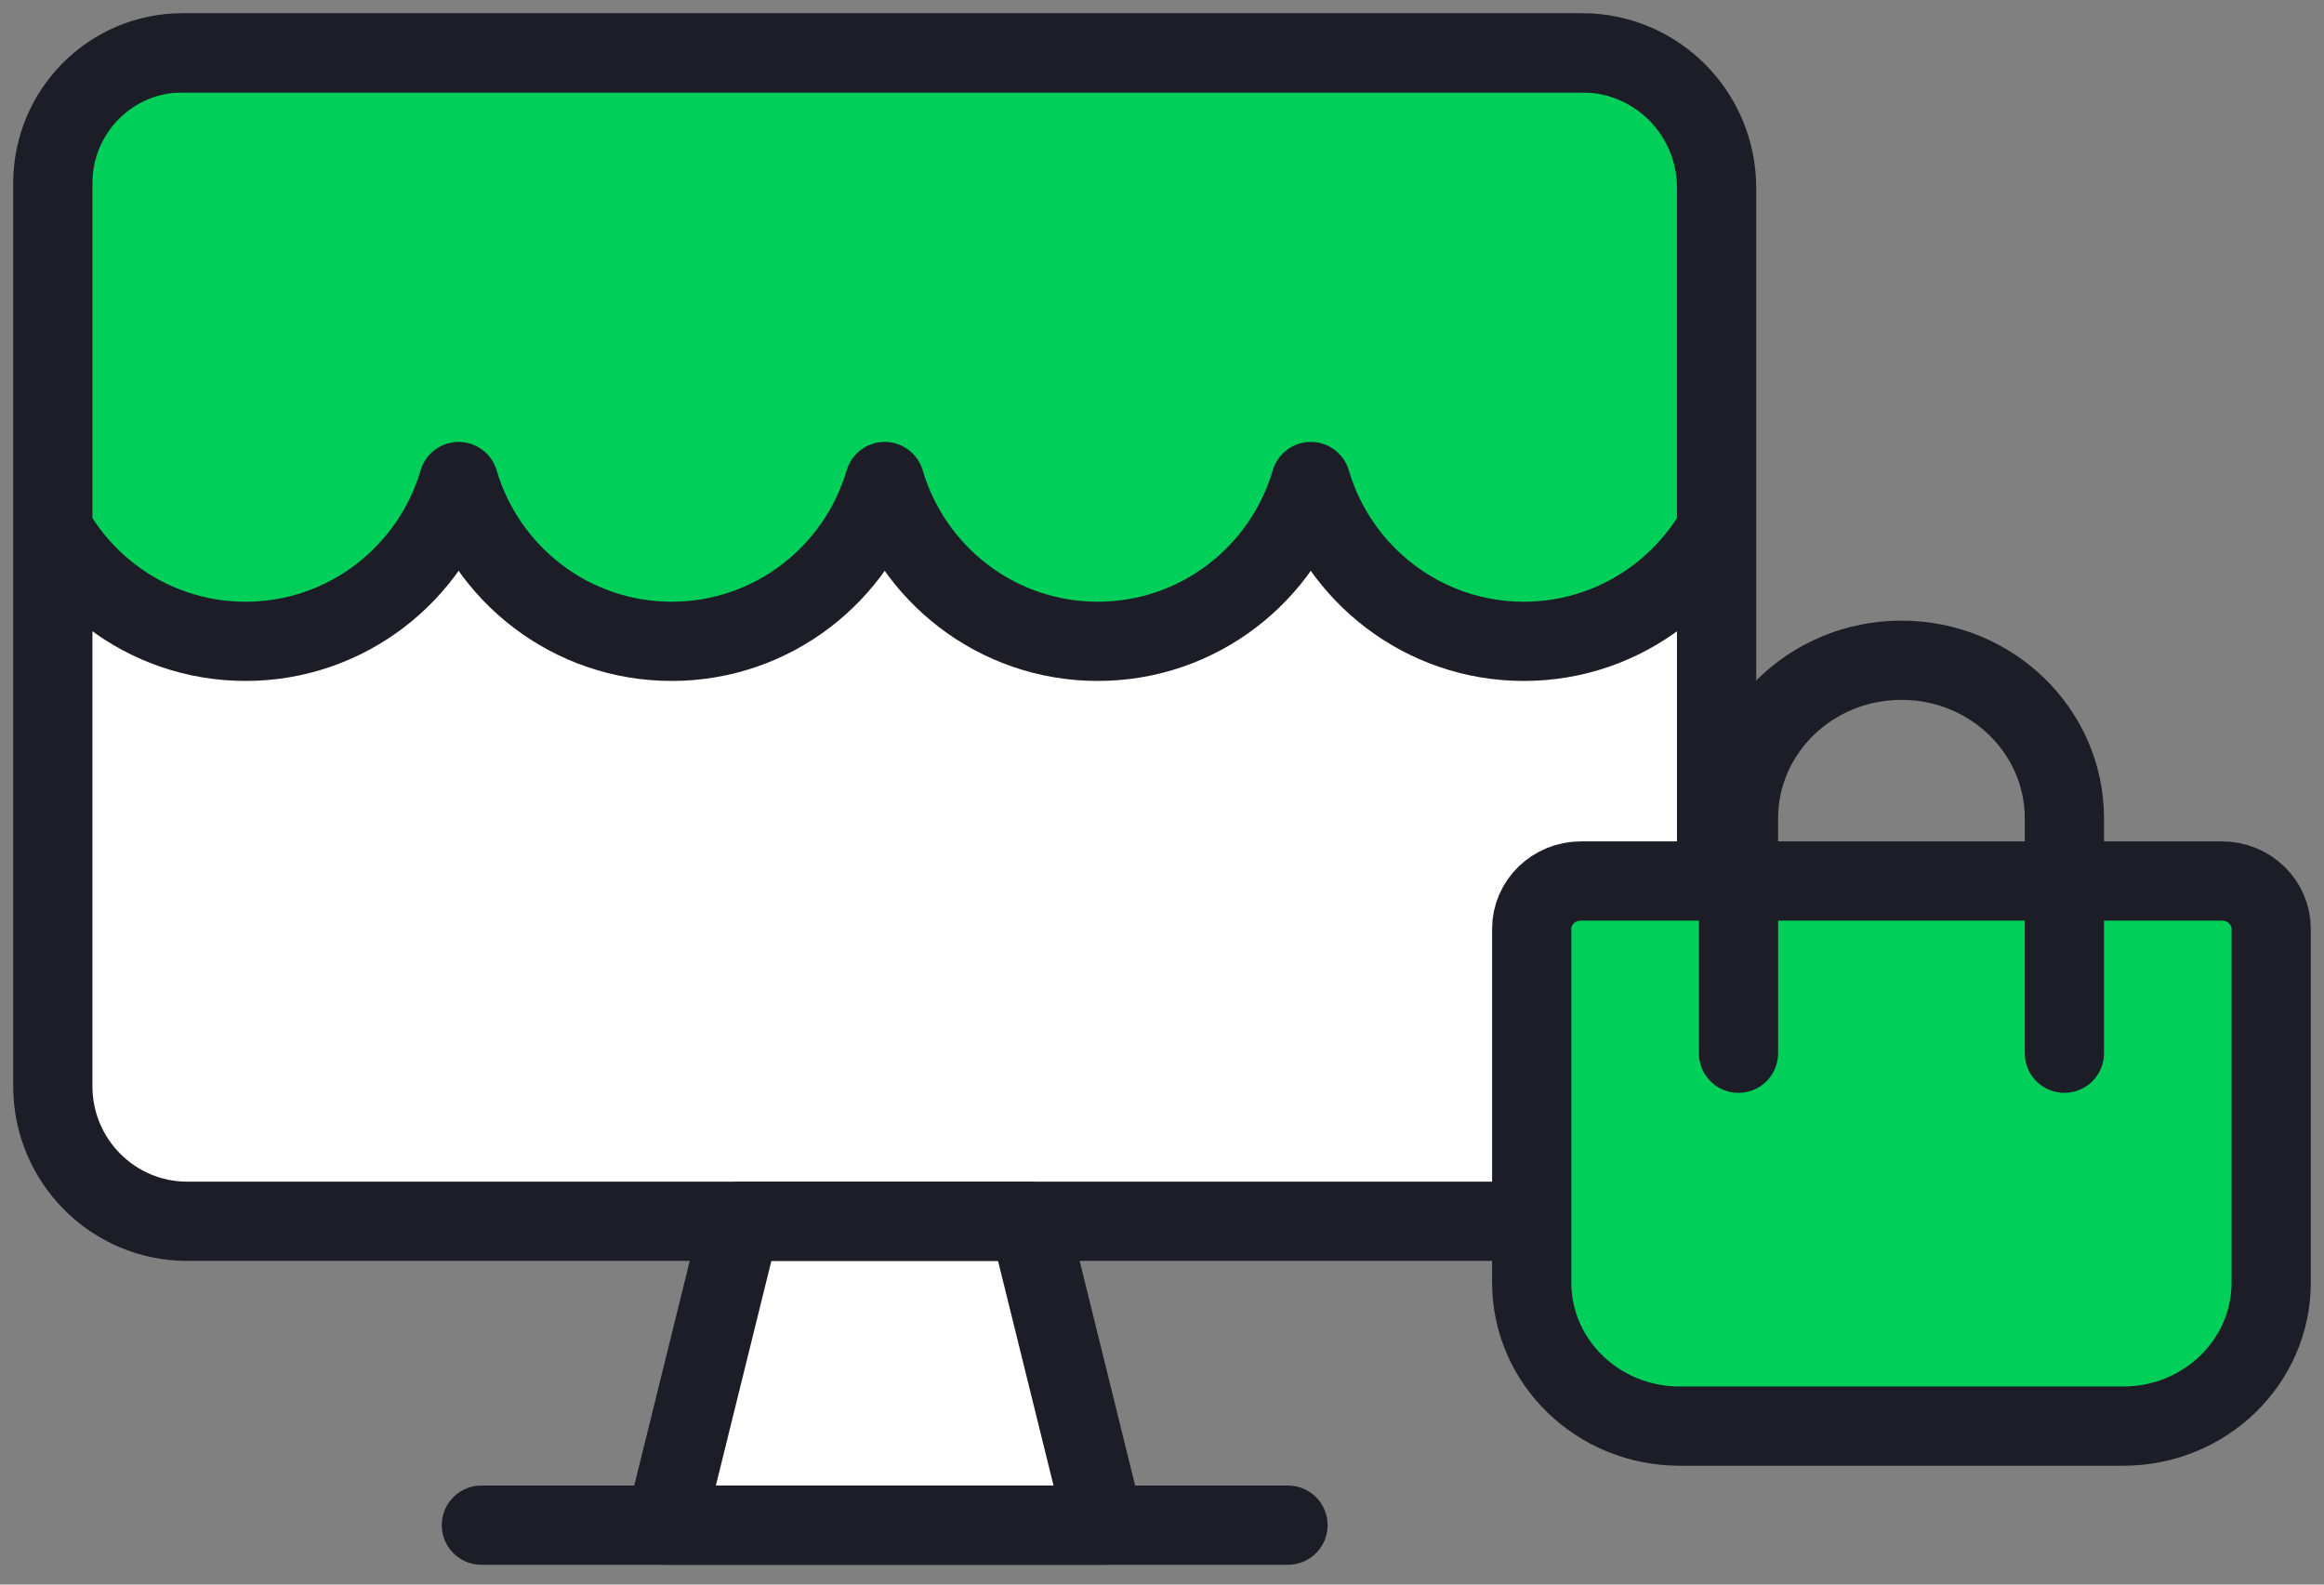
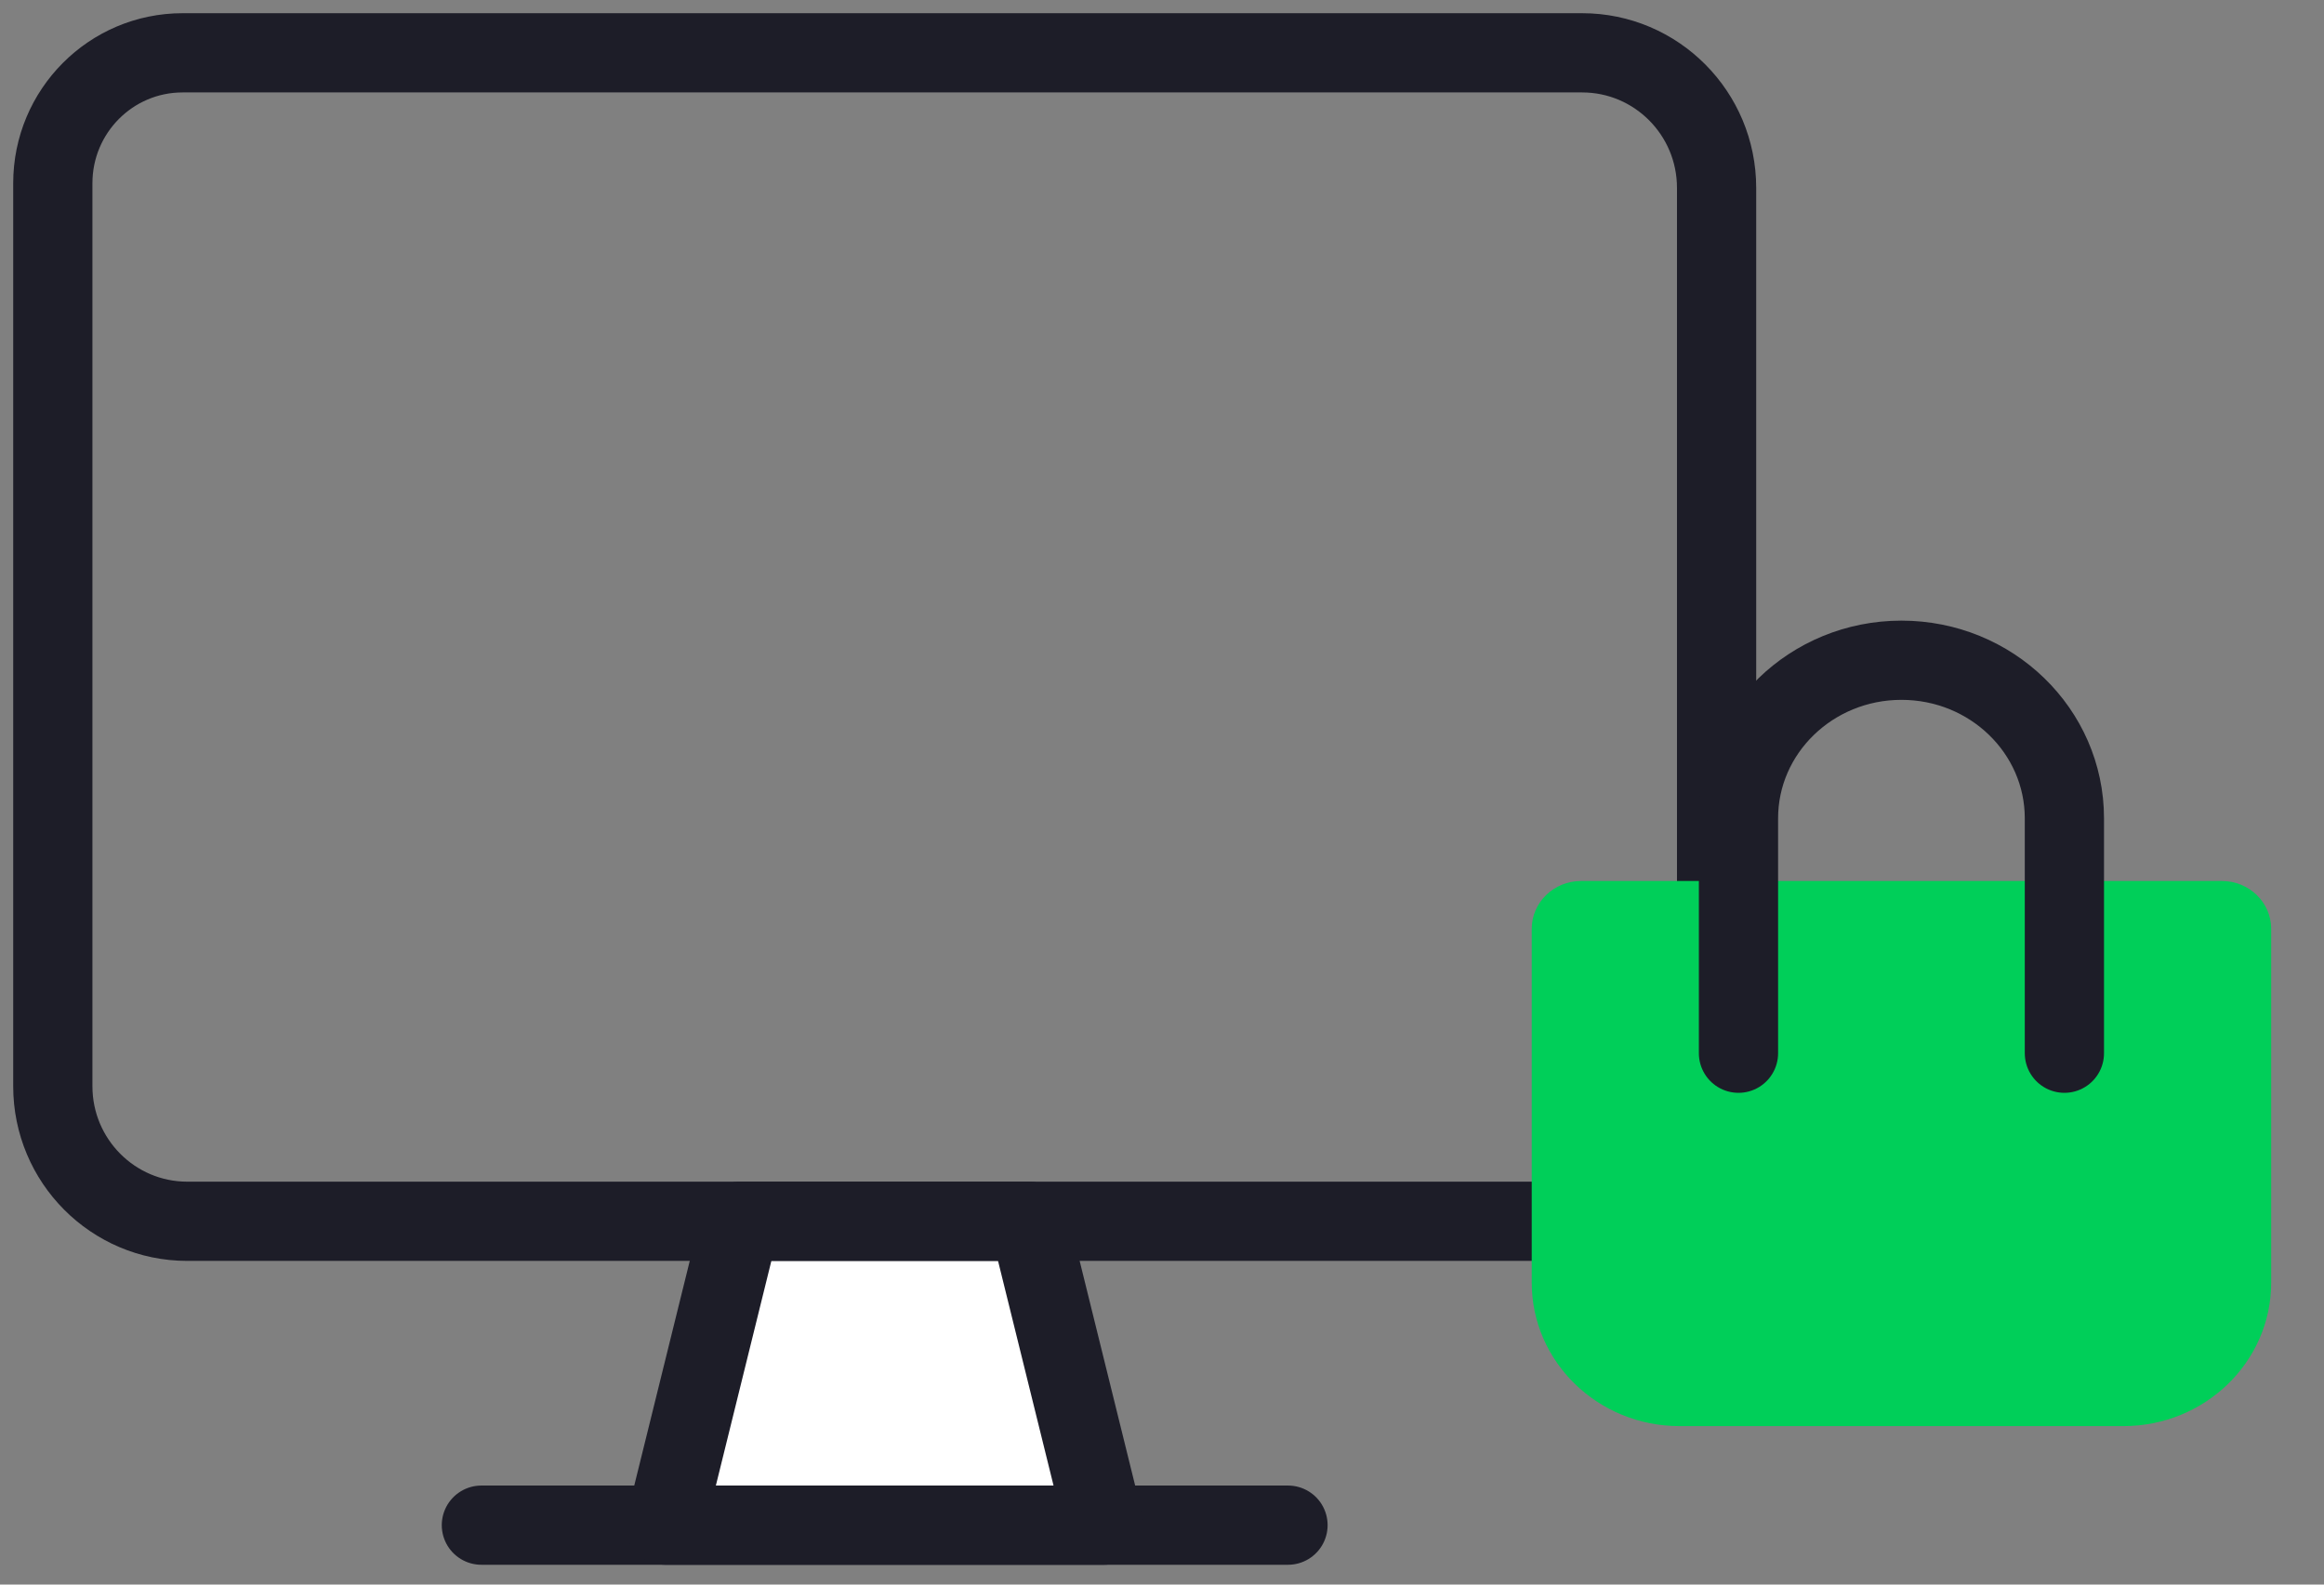
<svg xmlns="http://www.w3.org/2000/svg" xmlns:xlink="http://www.w3.org/1999/xlink" width="88px" height="60px" viewBox="0 0 88 60" version="1.1">
  <rect x="0" y="0" width="88" height="60" fill="#808080" stroke="none" />
  <title>Icon illustr Ecommerce</title>
  <defs>
-     <path d="M4.915,0 C2.2,0 0,2.21 0,4.936 L0,4.936 L0,39.13 C0,41.954 2.279,44.244 5.091,44.244 L5.091,44.244 L57.909,44.244 C60.72,44.244 63,41.954 63,39.13 L63,39.13 L63,5.114 C63,2.289 60.72,0 57.909,0 L57.909,0 L4.915,0 Z" id="path-1" />
    <path d="M4.915,0 C2.2,0 0,2.21 0,4.936 L0,4.936 L0,39.13 C0,41.954 2.279,44.244 5.091,44.244 L5.091,44.244 L57.909,44.244 C60.72,44.244 63,41.954 63,39.13 L63,39.13 L63,5.114 C63,2.289 60.72,0 57.909,0 L57.909,0 L4.915,0 Z" id="path-3" />
  </defs>
  <g id="Page-1" stroke="none" stroke-width="1" fill="none" fill-rule="evenodd">
    <g id="DeluPayPro-Accueil" transform="translate(-565, -2480)">
      <g id="Group-8" transform="translate(165, 1994)">
        <g id="Group-2" transform="translate(0, 216)">
          <g id="Group" transform="translate(400, 260)">
            <rect id="Rectangle" x="0" y="0" width="88" height="70" />
            <g id="Group-19" transform="translate(2, 12)">
              <g id="Group-9" transform="translate(0, 0)">
                <line x1="16.228" y1="55.75" x2="46.771" y2="55.75" id="Stroke-1" stroke="#1D1D28" stroke-width="3" stroke-linecap="round" />
-                 <path d="M57.909,44.244 L5.091,44.244 C2.279,44.244 0,41.954 0,39.13 L0,4.937 C0,2.21 2.2,0 4.914,0 L57.909,0 C60.72,0 63,2.29 63,5.114 L63,39.13 C63,41.954 60.72,44.244 57.909,44.244" id="Fill-3" fill="#FFFFFF" />
                <polygon id="Fill-5" fill="#FFFFFF" points="36.966 44.244 26.034 44.244 23.191 55.75 39.809 55.75" />
                <polygon id="Stroke-7" stroke="#1D1D28" stroke-width="3" stroke-linecap="round" stroke-linejoin="round" points="36.966 44.244 26.034 44.244 23.191 55.75 39.809 55.75" />
              </g>
              <g id="Group-16">
                <g id="Group-12">
                  <mask id="mask-2" fill="white">
                    <use xlink:href="#path-1" />
                  </mask>
                  <g id="Clip-11" />
-                   <path d="M-0.769,4.99420317e-05 L-0.769,16.233 C0.26,19.732 3.483,22.284 7.298,22.284 C11.114,22.284 14.337,19.732 15.366,16.233 C16.395,19.732 19.617,22.284 23.433,22.284 C27.249,22.284 30.471,19.732 31.5,16.233 C32.529,19.732 35.751,22.284 39.567,22.284 C43.383,22.284 46.606,19.732 47.634,16.233 C48.663,19.732 51.886,22.284 55.701,22.284 C59.517,22.284 62.74,19.732 63.769,16.233 L63.769,4.99420317e-05 L-0.769,4.99420317e-05 Z" id="Fill-10" fill="#00CF59" mask="url(#mask-2)" />
                </g>
                <g id="Group-15">
                  <mask id="mask-4" fill="white">
                    <use xlink:href="#path-3" />
                  </mask>
                  <g id="Clip-14" />
-                   <path d="M-0.769,4.99420316e-05 L-0.769,16.233 C0.26,19.732 3.483,22.284 7.298,22.284 C11.114,22.284 14.337,19.732 15.366,16.233 C16.395,19.732 19.617,22.284 23.433,22.284 C27.249,22.284 30.471,19.732 31.5,16.233 C32.529,19.732 35.751,22.284 39.567,22.284 C43.383,22.284 46.606,19.732 47.634,16.233 C48.663,19.732 51.886,22.284 55.701,22.284 C59.517,22.284 62.74,19.732 63.769,16.233 L63.769,4.99420316e-05 L-0.769,4.99420316e-05 Z" id="Stroke-13" stroke="#1D1D28" stroke-width="3" stroke-linecap="round" stroke-linejoin="round" mask="url(#mask-4)" />
                </g>
              </g>
              <path d="M57.909,44.244 L5.091,44.244 C2.279,44.244 0,41.954 0,39.13 L0,4.937 C0,2.21 2.2,0 4.914,0 L57.909,0 C60.72,0 63,2.29 63,5.114 L63,39.13 C63,41.954 60.72,44.244 57.909,44.244 Z" id="Stroke-17" stroke="#1D1D28" stroke-width="3" />
            </g>
            <g id="icon-Bag" transform="translate(58, 35)">
              <path d="M26.133,8.359 L1.867,8.359 C0.836,8.359 0,9.169 0,10.17 L0,23.566 C0,26.567 2.508,29 5.601,29 L22.399,29 C25.492,29 28,26.567 28,23.566 L28,10.17 C28,9.169 27.164,8.359 26.133,8.359" id="Fill-1" fill="#00CF59" />
-               <path d="M26.133,8.359 L1.867,8.359 C0.836,8.359 0,9.169 0,10.17 L0,23.566 C0,26.567 2.508,29 5.601,29 L22.399,29 C25.492,29 28,26.567 28,23.566 L28,10.17 C28,9.169 27.164,8.359 26.133,8.359 Z" id="Stroke-3" stroke="#1D1D28" stroke-width="3" stroke-linecap="round" stroke-linejoin="round" />
              <path d="M7.829,14.88 L7.829,5.987 C7.829,2.681 10.592,0 14,0 L14,0 C17.408,0 20.17,2.681 20.17,5.987 L20.17,14.88" id="Stroke-5" stroke="#1D1D28" stroke-width="3" stroke-linecap="round" stroke-linejoin="round" />
            </g>
          </g>
        </g>
      </g>
    </g>
  </g>
</svg>